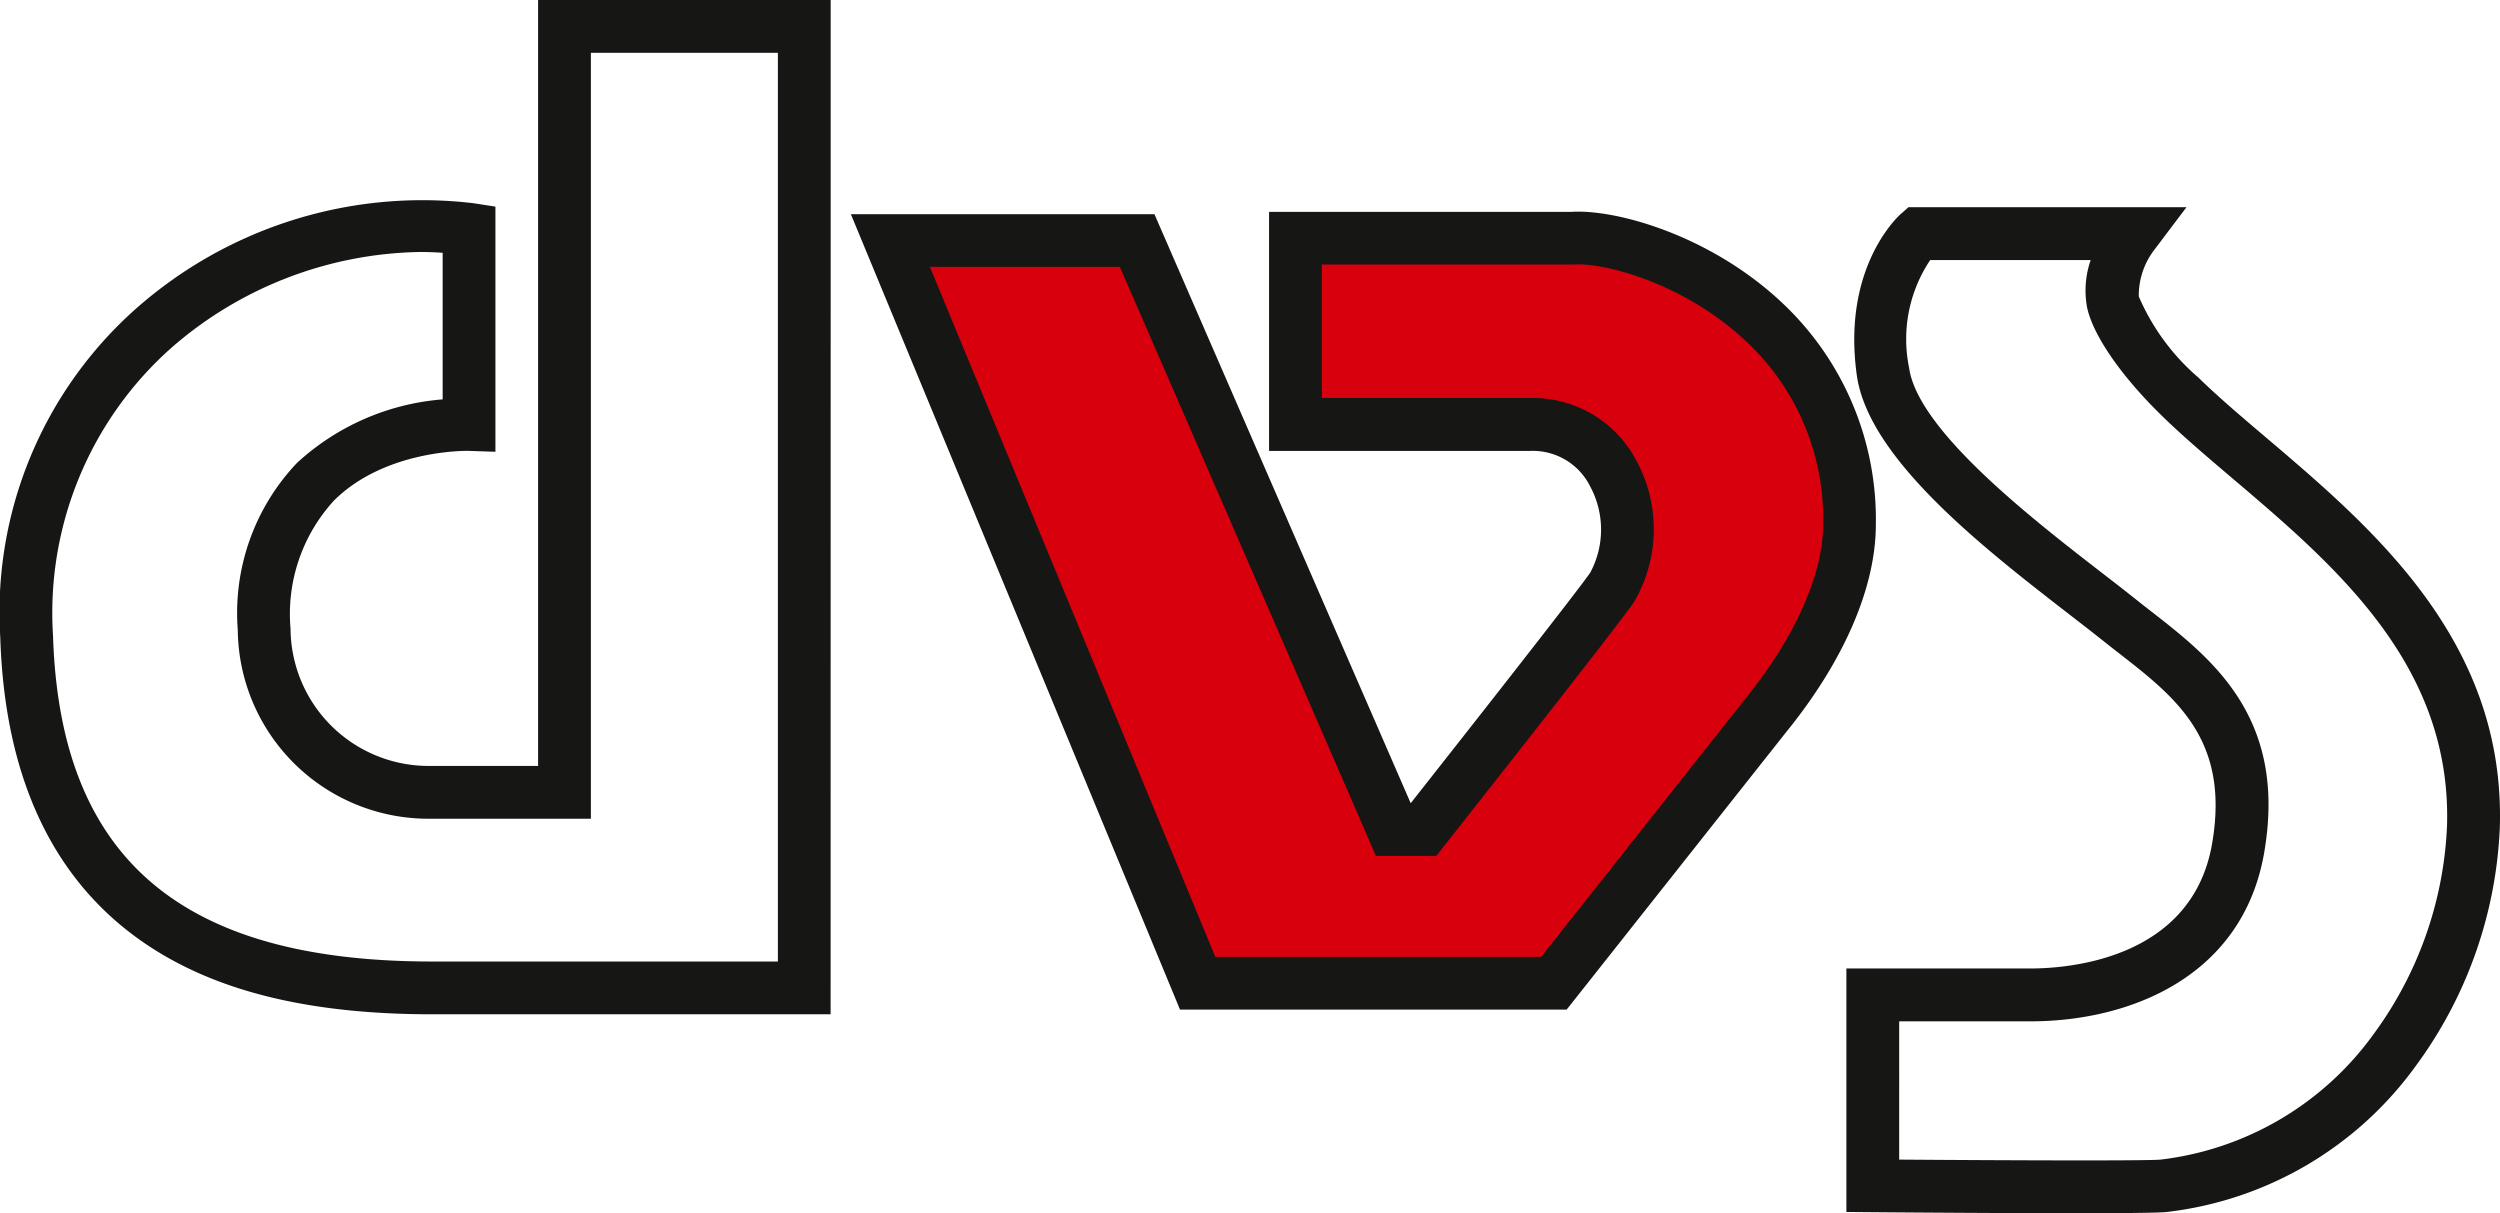
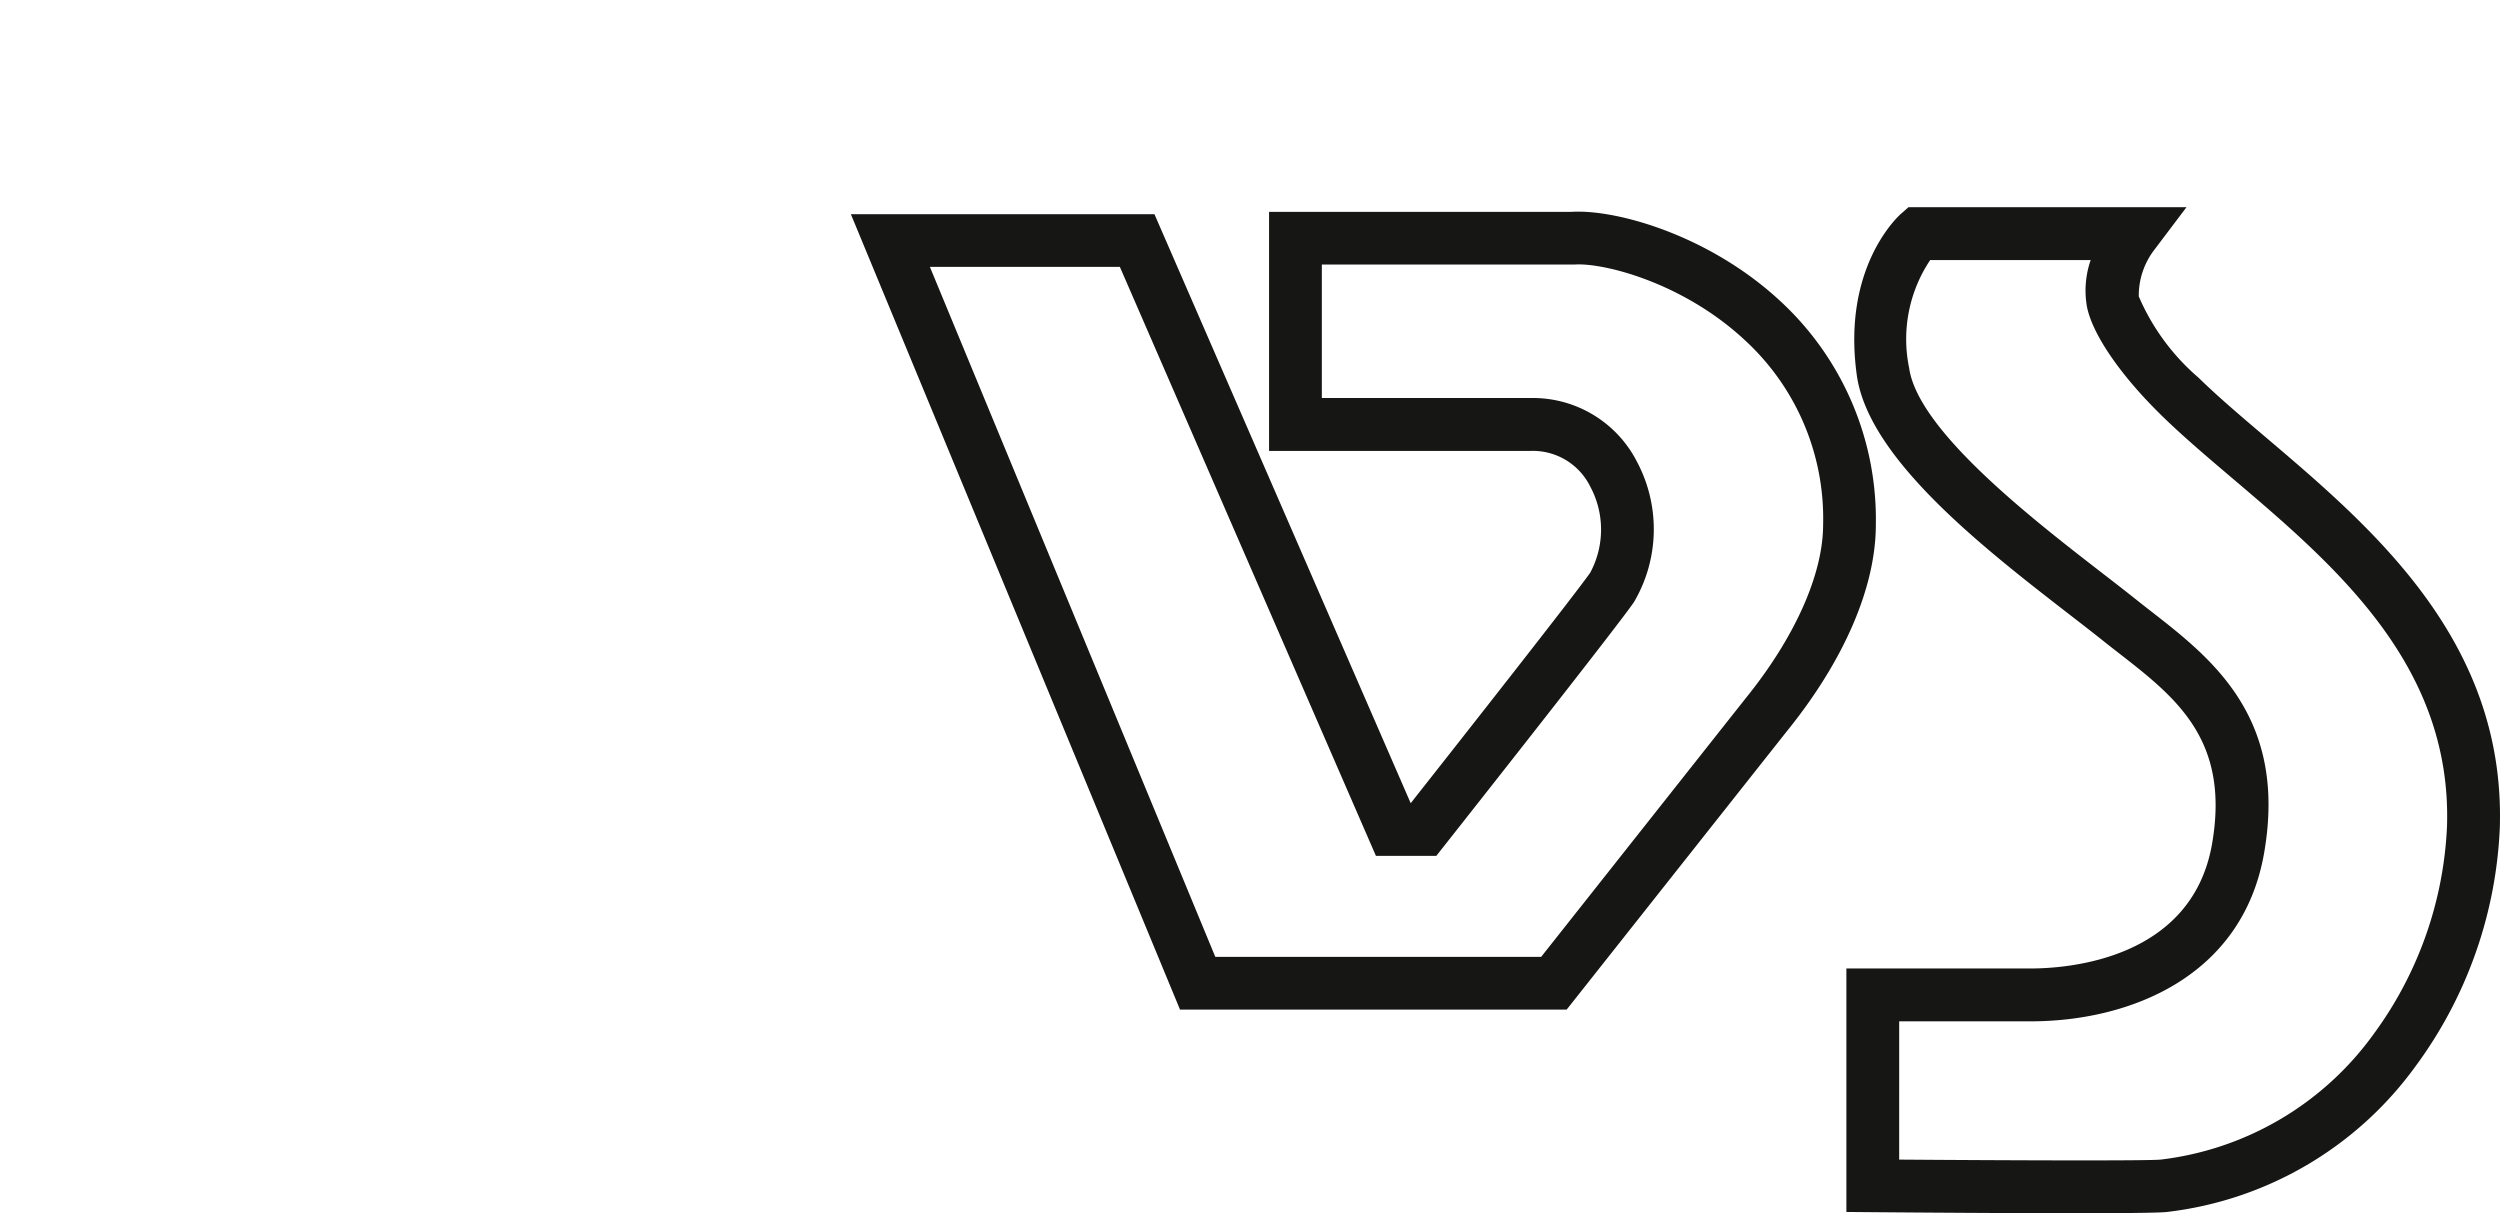
<svg xmlns="http://www.w3.org/2000/svg" width="114.057" height="55.35" viewBox="0 0 114.057 55.35">
  <g transform="translate(12993.31 6213.519)">
-     <path d="M152.206,378.3H134.034c-5.3,0-9.4-.935-12.531-2.859-4.556-2.8-6.972-7.623-7.18-14.347a18.508,18.508,0,0,1,6.2-14.994,19.726,19.726,0,0,1,15.37-4.806l1.021.157v11.185l-1.244-.041c-.034,0-3.77-.075-6.123,2.268a7.656,7.656,0,0,0-1.98,5.847,6.3,6.3,0,0,0,6.26,6.259h5.033V332.025h13.349Zm-18.737-34.778a17.674,17.674,0,0,0-11.352,4.382,16.167,16.167,0,0,0-5.387,13.116c.314,10.146,5.813,14.872,17.3,14.872H149.8V334.434h-8.531v34.944h-7.442a8.7,8.7,0,0,1-8.668-8.611,9.947,9.947,0,0,1,2.706-7.627,11.105,11.105,0,0,1,6.641-2.894v-6.687Q133.99,343.521,133.469,343.522Z" transform="translate(-13107.621 -6545.544)" fill="#161615" />
-     <path d="M244.795,367.026h11.259L267.737,393.9h1.381s7.853-9.947,8.6-11.046c1.594-2.337.531-7.435-3.717-7.435H263.276v-8.5h12.64c2.867-.212,12.639,3.072,12.639,13.065,0,2.23-1.062,5.311-3.823,8.71l-9.665,12.214H258.815l-14.02-33.882Z" transform="translate(-13197.484 -6569.569)" fill="#d9000d" />
    <path d="M271.662,399.45H254.024l-15.017-36.29h13.85l11.691,26.872c2.394-3.035,7.627-9.692,8.192-10.52a4.154,4.154,0,0,0,0-3.925,2.922,2.922,0,0,0-2.726-1.627H258.086V363.053h13.8c2.015-.125,6.267,1.046,9.53,4.077a13.546,13.546,0,0,1,4.353,10.192c0,2.857-1.453,6.22-4.093,9.469Zm-16.029-2.408H270.5l9.3-11.758c2.268-2.792,3.564-5.69,3.564-7.962a11.051,11.051,0,0,0-3.584-8.427c-2.827-2.626-6.455-3.532-7.761-3.437l-.089,0H260.494v6.089h9.523a5.334,5.334,0,0,1,4.856,2.91,6.558,6.558,0,0,1-.143,6.407c-.765,1.122-8.331,10.706-8.653,11.114l-.361.458h-2.754l-11.683-26.872h-8.667Z" transform="translate(-13193.498 -6566.907)" fill="#161615" />
    <path d="M395.325,408.288c-3.25,0-7.456-.032-9.225-.047l-1.194-.01V397.123h8.4c1.712,0,7.37-.411,8.285-5.693.821-4.745-1.648-6.668-4.262-8.7-.241-.188-.479-.373-.712-.559-.454-.363-.97-.761-1.523-1.189-3.873-3-9.178-7.1-9.712-10.923-.69-4.939,1.906-7.271,2.017-7.368l.34-.3h12.684l-1.456,1.929a3.423,3.423,0,0,0-.721,2.141,10.168,10.168,0,0,0,2.726,3.708c.887.868,1.955,1.774,3.085,2.734,4.872,4.139,10.935,9.29,10.66,17.815a19.735,19.735,0,0,1-3.833,10.85,16.341,16.341,0,0,1-11.349,6.663C399.194,408.274,397.467,408.288,395.325,408.288Zm-8.01-2.446c4.713.035,11.292.062,11.932,0a14.016,14.016,0,0,0,9.7-5.707,17.276,17.276,0,0,0,3.361-9.493c.237-7.364-5.1-11.9-9.812-15.9-1.163-.988-2.262-1.922-3.209-2.848-1.861-1.82-3.132-3.664-3.4-4.934a4.237,4.237,0,0,1,.165-2.158H388.73a6.488,6.488,0,0,0-.961,4.923c.4,2.854,5.658,6.921,8.8,9.351.564.436,1.089.842,1.552,1.212.225.18.456.36.69.542,2.772,2.159,6.223,4.846,5.155,11.014-.981,5.67-6.149,7.69-10.658,7.69h-5.993Z" transform="translate(-13293.979 -6566.457)" fill="#161615" />
  </g>
</svg>